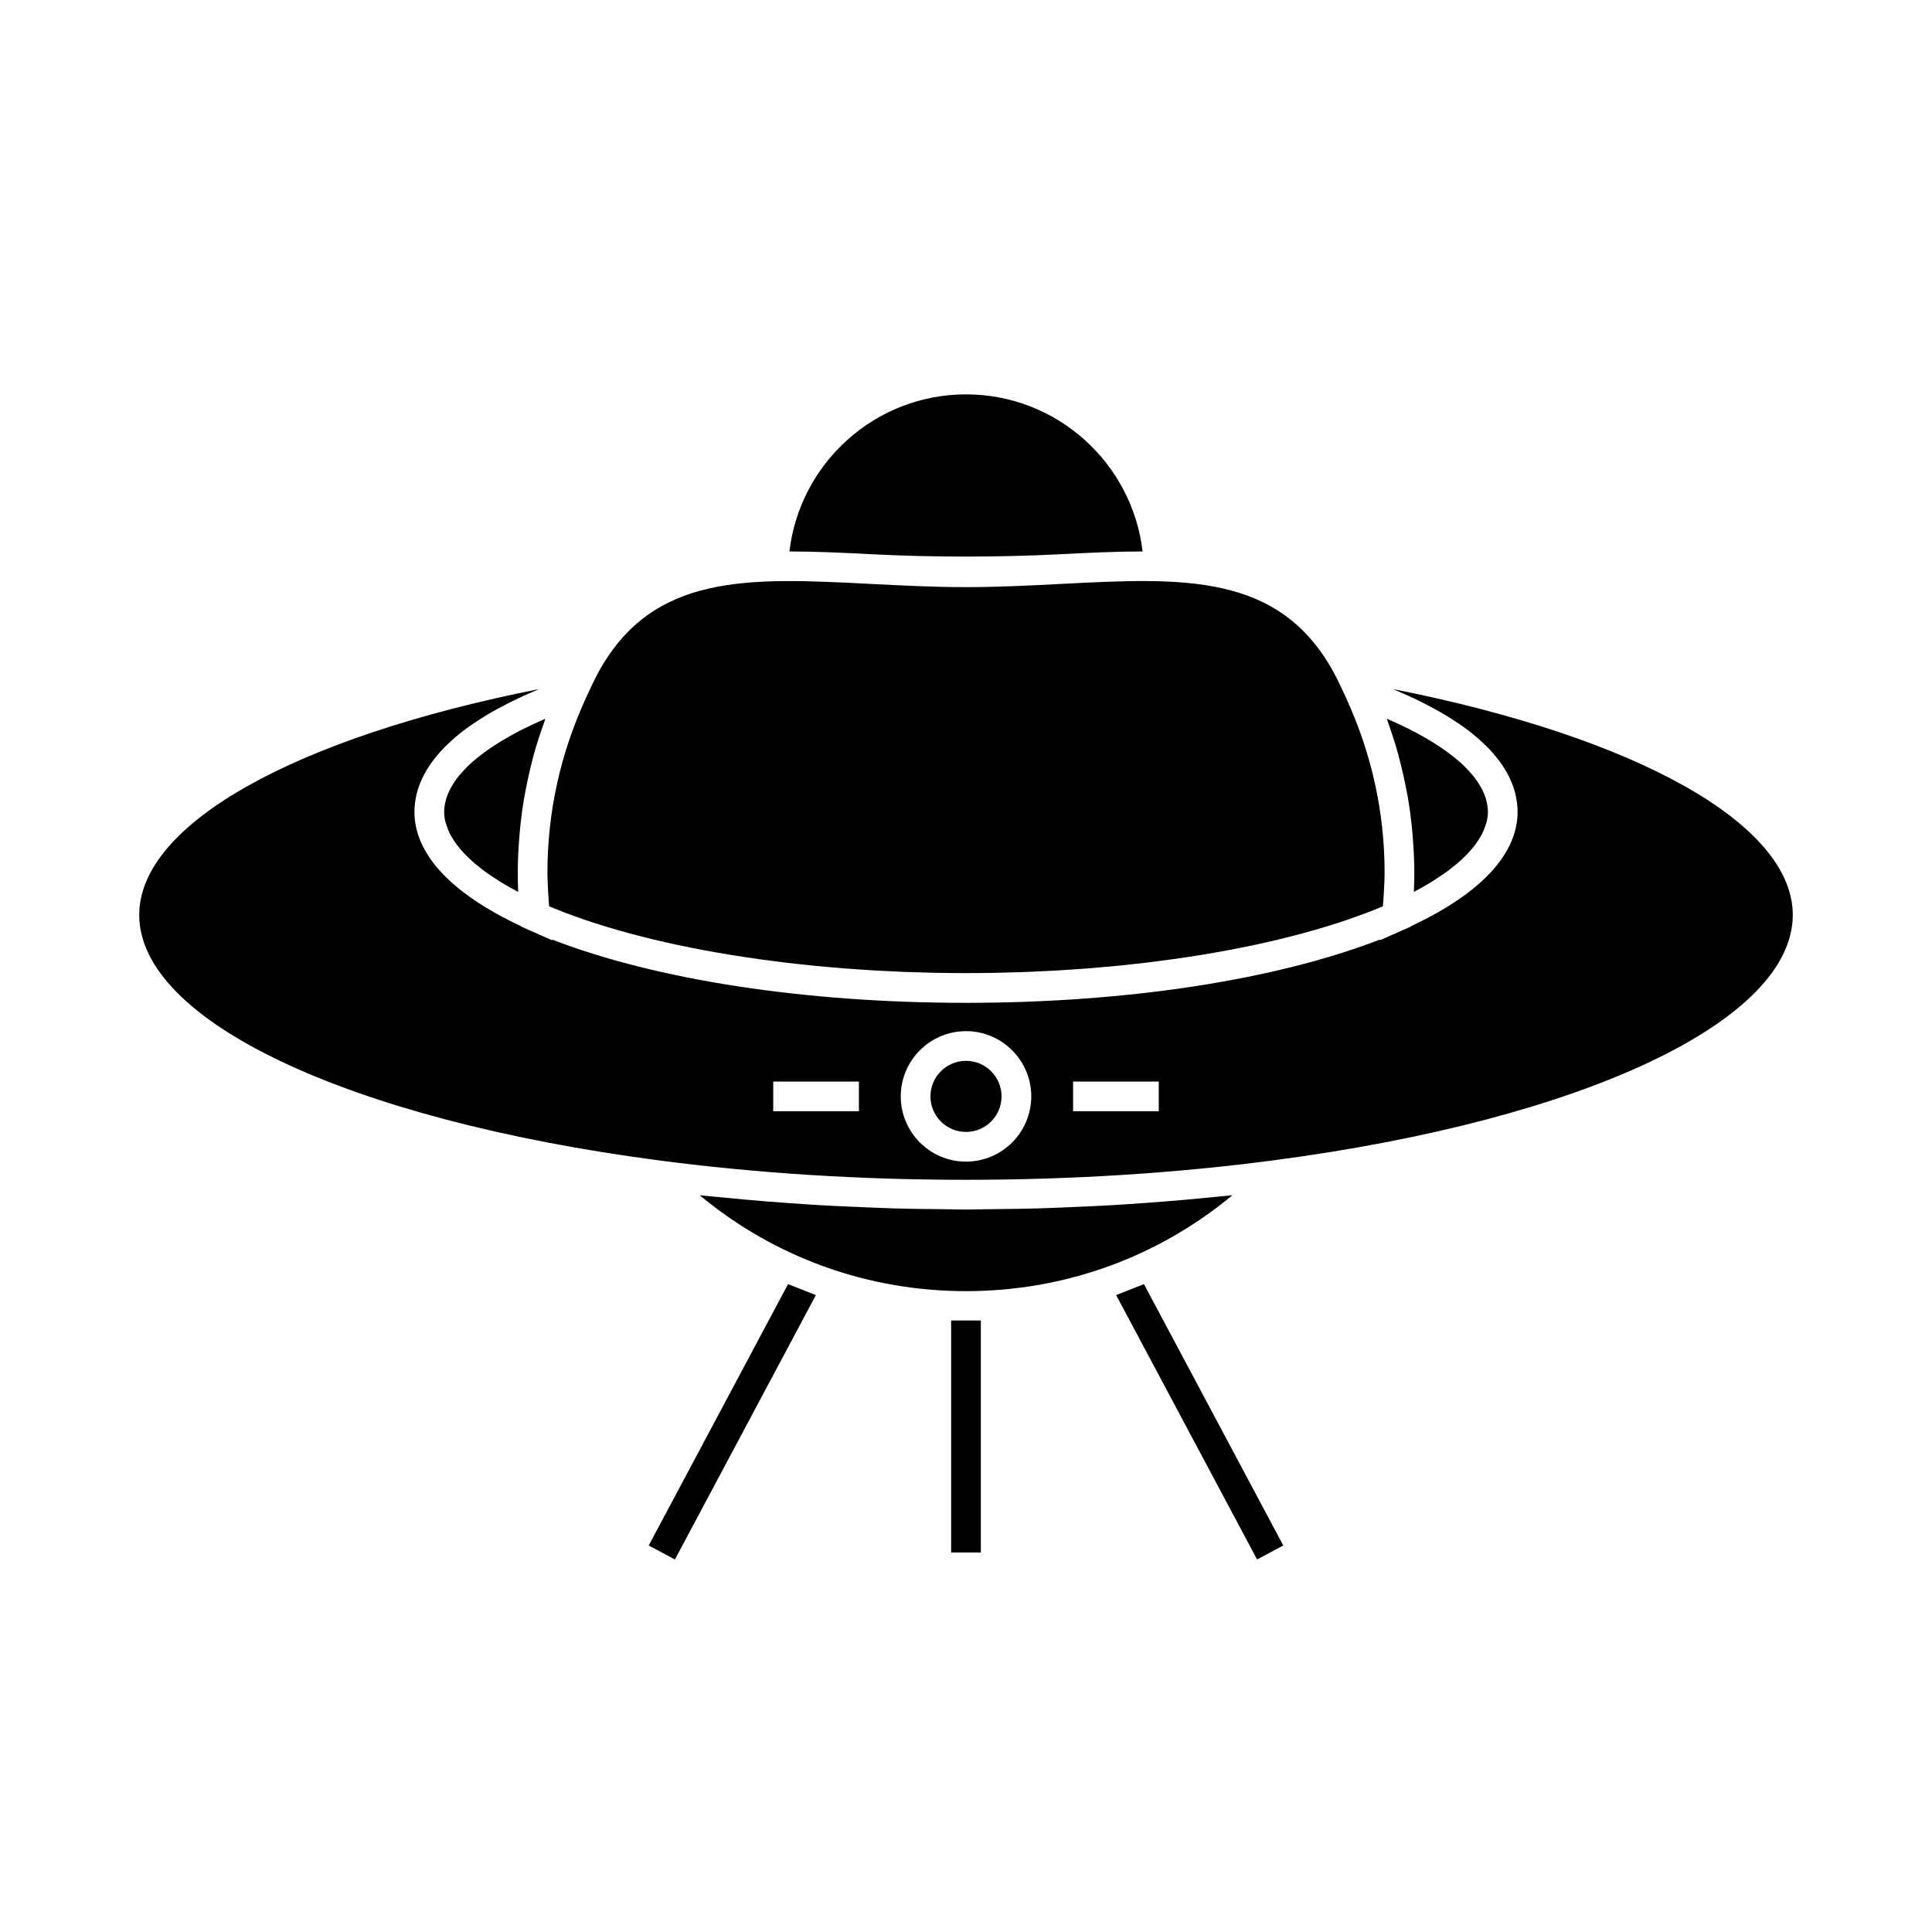
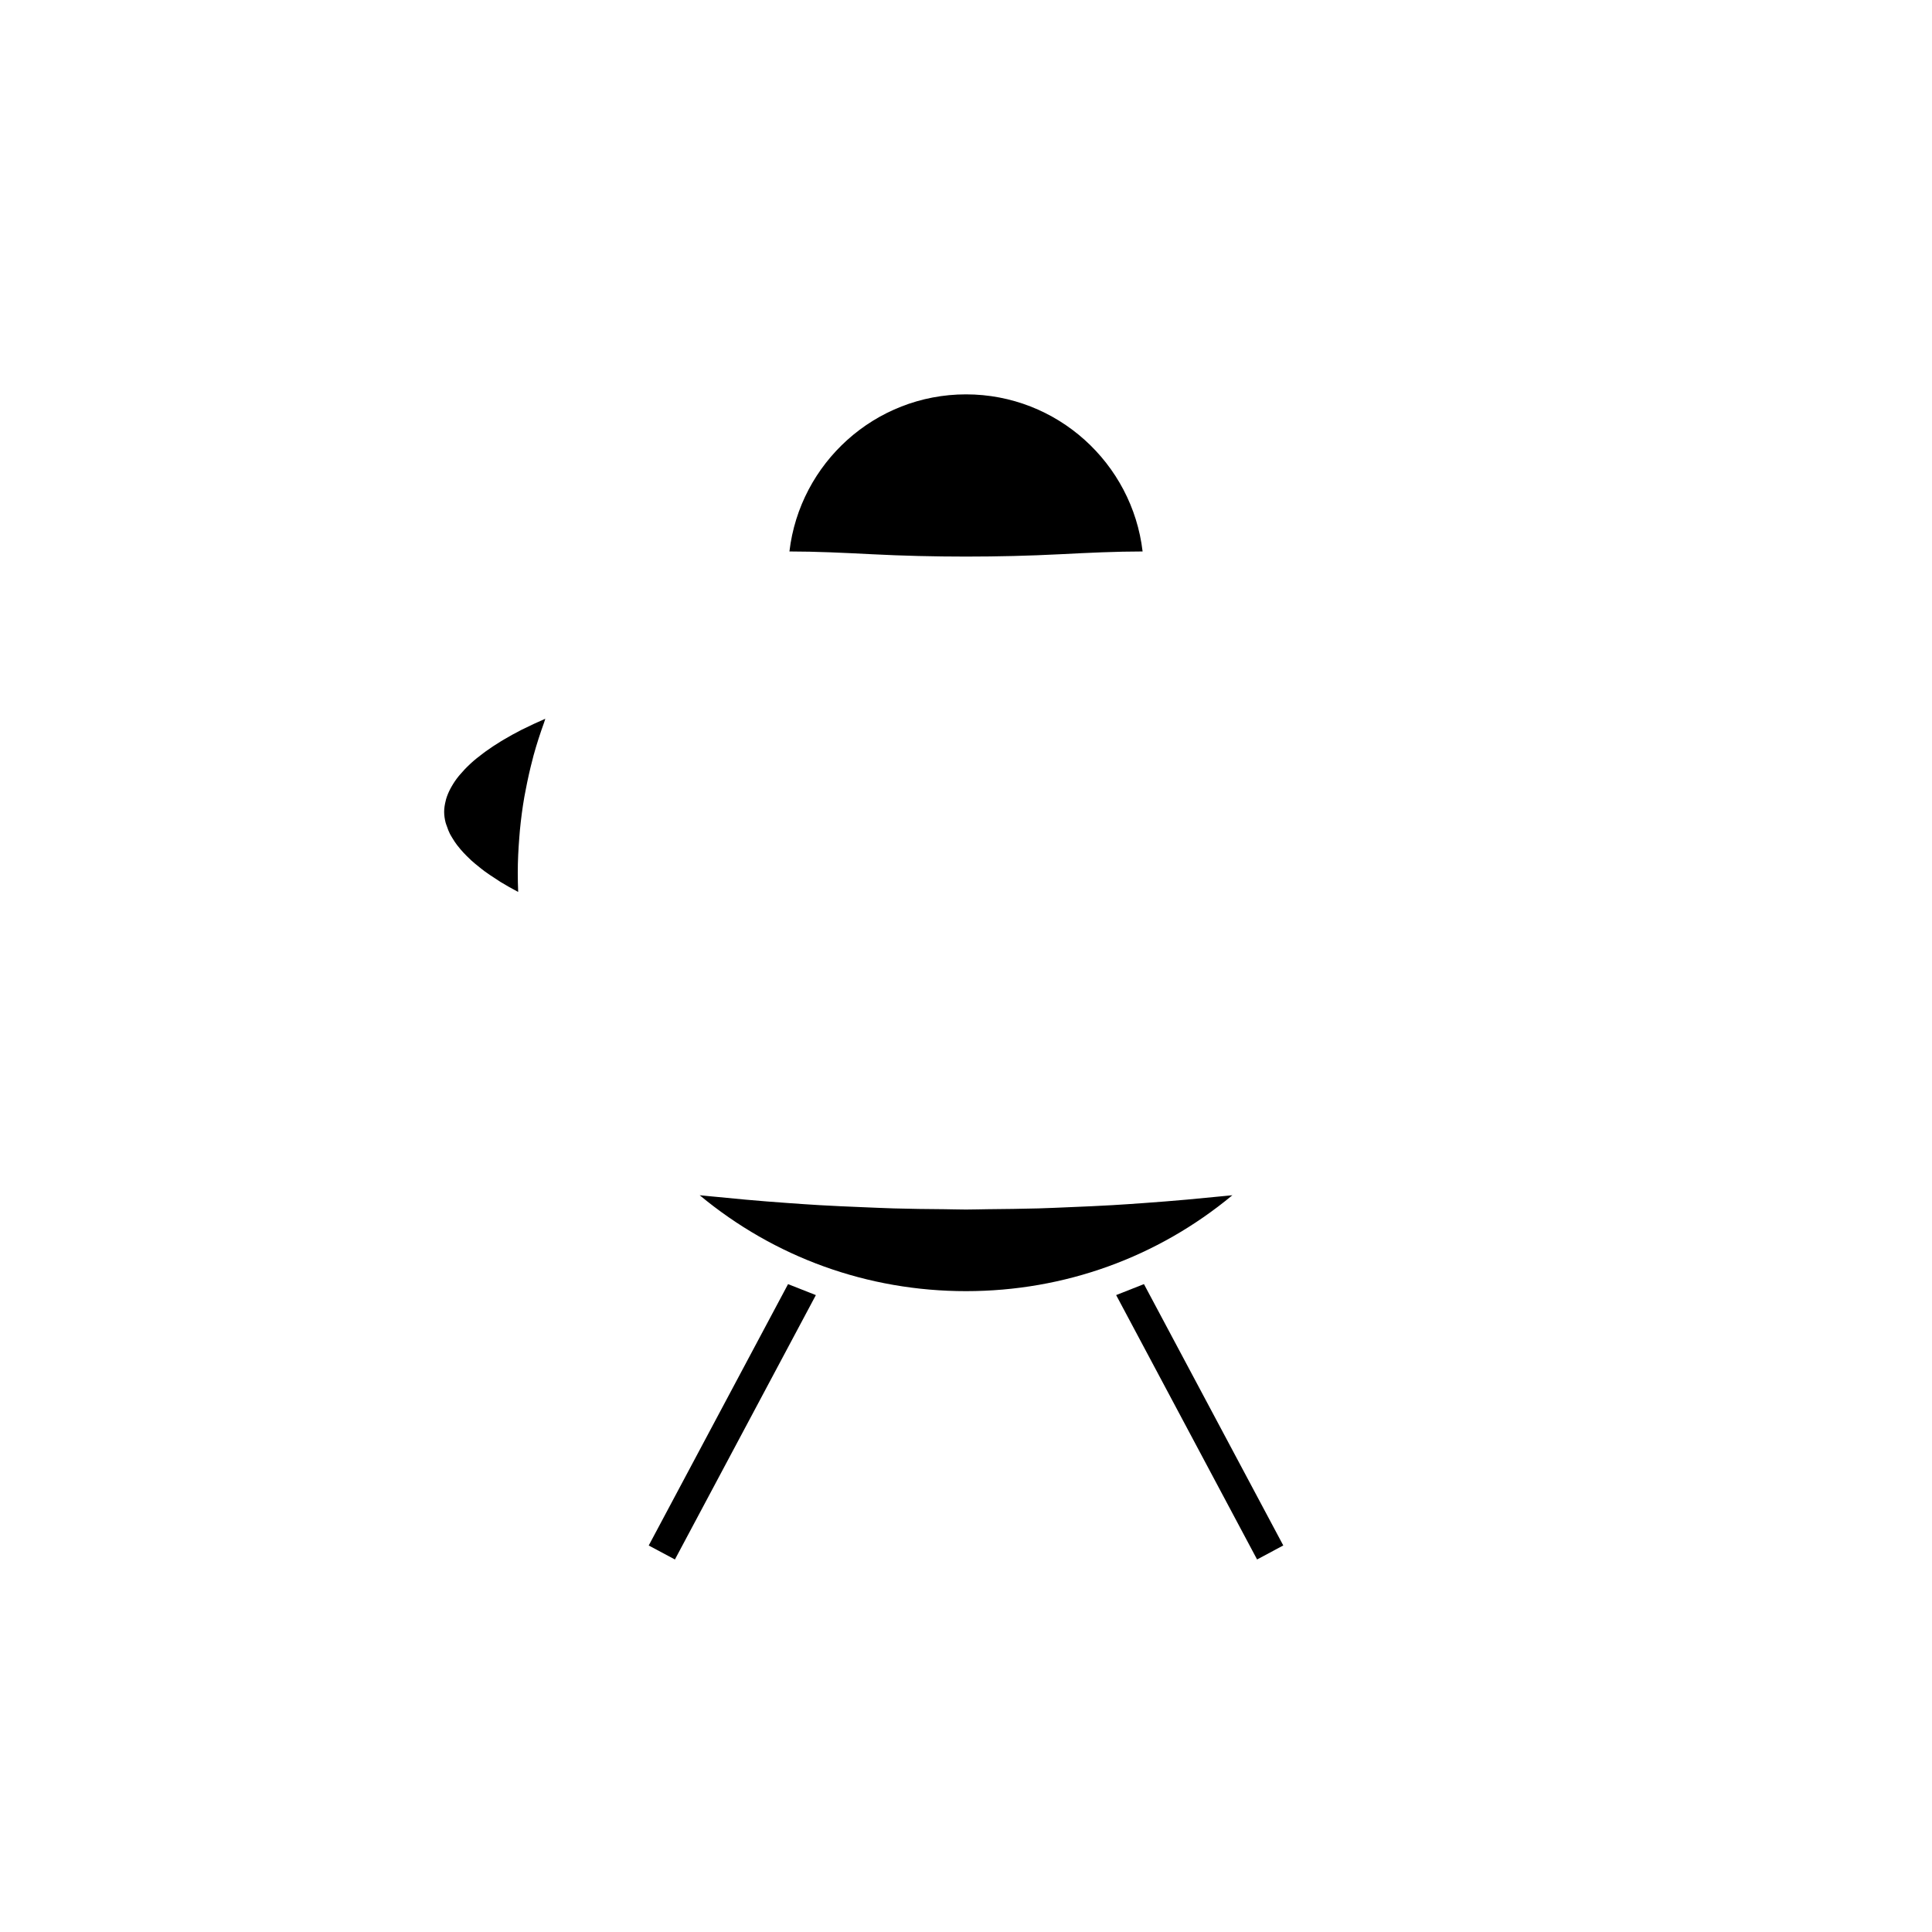
<svg xmlns="http://www.w3.org/2000/svg" fill="#000000" width="800px" height="800px" version="1.1" viewBox="144 144 512 512">
  <g>
-     <path d="m513.19 326.62c0.184 0.074 0.332 0.156 0.516 0.23 2.324 0.977 4.535 1.977 6.617 3.008 0.352 0.172 0.699 0.352 1.043 0.531 2.074 1.051 4.039 2.125 5.863 3.223 0.219 0.137 0.426 0.273 0.645 0.41 1.875 1.16 3.637 2.336 5.227 3.547 0.012 0.004 0.02 0.012 0.027 0.016 1.59 1.207 3 2.449 4.309 3.707 0.156 0.152 0.332 0.305 0.488 0.457 1.203 1.203 2.262 2.426 3.203 3.664 0.164 0.215 0.332 0.426 0.484 0.641 0.887 1.227 1.645 2.477 2.273 3.738 0.109 0.219 0.211 0.438 0.309 0.656 0.594 1.289 1.07 2.594 1.391 3.914 0.043 0.168 0.062 0.336 0.102 0.504 0.305 1.402 0.492 2.809 0.492 4.242 0 11.262-9.797 21.699-28.203 30.312l-0.012 0.09-2.09 0.93-6.191 2.746 0.02-0.203c-27.582 10.703-67.027 16.781-109.7 16.781s-82.121-6.082-109.7-16.777l0.02 0.203-6.191-2.746-2.09-0.93-0.012-0.09c-18.406-8.613-28.203-19.051-28.203-30.312 0-1.434 0.188-2.844 0.492-4.242 0.035-0.168 0.059-0.336 0.102-0.504 0.324-1.324 0.797-2.625 1.391-3.914 0.102-0.219 0.199-0.441 0.309-0.656 0.629-1.266 1.387-2.516 2.273-3.738 0.152-0.215 0.32-0.426 0.484-0.641 0.945-1.238 2-2.461 3.203-3.664 0.156-0.152 0.332-0.305 0.488-0.457 1.309-1.254 2.719-2.5 4.309-3.707 0.004-0.004 0.016-0.012 0.027-0.016 1.59-1.207 3.352-2.387 5.227-3.547 0.219-0.137 0.426-0.273 0.645-0.41 1.82-1.098 3.789-2.172 5.863-3.223 0.348-0.18 0.691-0.352 1.043-0.531 2.082-1.027 4.293-2.031 6.617-3.008 0.18-0.078 0.332-0.156 0.516-0.23-64.797 12.812-105.92 35.809-105.92 59.84 0 28.047 55.227 54.172 137.42 65.012 26.082 3.441 53.566 5.184 81.684 5.184 28.117 0 55.602-1.746 81.684-5.184 82.195-10.836 137.42-36.961 137.42-65.012 0.004-24.031-41.117-47.027-105.91-59.844zm-141.57 111.87h-22.707v-7.871h22.707zm28.383 13.352c-9.535 0-17.293-7.758-17.293-17.285 0-9.535 7.758-17.293 17.293-17.293s17.293 7.762 17.293 17.293c-0.004 9.527-7.758 17.285-17.293 17.285zm51.082-13.352h-22.707v-7.871h22.707z" />
    <path d="m470.59 460.75c-1.496 0.164-3.027 0.277-4.527 0.438-2.5 0.258-5 0.492-7.519 0.719-3.785 0.34-7.582 0.641-11.41 0.914-2.769 0.199-5.535 0.395-8.328 0.555-3.656 0.215-7.336 0.371-11.027 0.523-2.875 0.117-5.734 0.262-8.629 0.34-4.449 0.121-8.906 0.168-13.367 0.211-1.93 0.016-3.84 0.09-5.777 0.09s-3.848-0.074-5.777-0.09c-4.461-0.035-8.922-0.082-13.367-0.211-2.891-0.082-5.75-0.227-8.629-0.34-3.688-0.152-7.367-0.309-11.027-0.523-2.793-0.164-5.559-0.355-8.328-0.555-3.824-0.273-7.629-0.57-11.41-0.914-2.519-0.227-5.027-0.461-7.519-0.719-1.5-0.152-3.039-0.27-4.527-0.438 19.836 16.469 44.496 25.418 70.59 25.418 26.09-0.008 50.746-8.953 70.582-25.418z" />
-     <path d="m289.52 384.17c0.484 0.203 0.961 0.402 1.453 0.605 0.84 0.34 1.68 0.676 2.547 1.012 0.898 0.34 1.82 0.676 2.746 1.012 0.891 0.32 1.789 0.645 2.707 0.957 0.949 0.324 1.926 0.641 2.902 0.957 0.957 0.305 1.906 0.613 2.883 0.906 0.996 0.305 2.016 0.594 3.039 0.887 1.008 0.289 2.012 0.578 3.043 0.855 1.043 0.285 2.113 0.555 3.184 0.828 1.043 0.27 2.082 0.535 3.152 0.789 1.098 0.262 2.219 0.516 3.344 0.766 1.086 0.246 2.172 0.492 3.281 0.73 1.148 0.242 2.32 0.473 3.488 0.707 1.113 0.219 2.219 0.445 3.352 0.656 1.195 0.219 2.414 0.438 3.633 0.645 1.148 0.199 2.289 0.402 3.453 0.594 1.223 0.199 2.465 0.383 3.707 0.566 1.191 0.184 2.379 0.367 3.586 0.535 1.254 0.18 2.531 0.336 3.801 0.5 1.219 0.156 2.426 0.32 3.652 0.469 1.316 0.156 2.648 0.293 3.984 0.438 1.207 0.133 2.41 0.27 3.633 0.387 1.391 0.137 2.797 0.25 4.199 0.371 1.191 0.105 2.371 0.219 3.57 0.309 1.441 0.109 2.902 0.203 4.359 0.301 1.18 0.078 2.352 0.168 3.543 0.234 1.559 0.094 3.137 0.156 4.707 0.23 1.098 0.051 2.184 0.109 3.285 0.156 1.773 0.066 3.562 0.109 5.352 0.156 0.914 0.02 1.828 0.062 2.738 0.078 2.715 0.051 5.434 0.078 8.16 0.078 2.731 0 5.449-0.027 8.16-0.078 0.918-0.016 1.828-0.059 2.738-0.078 1.789-0.047 3.578-0.09 5.352-0.156 1.102-0.043 2.188-0.105 3.285-0.156 1.57-0.074 3.148-0.141 4.707-0.23 1.191-0.066 2.363-0.156 3.543-0.234 1.453-0.102 2.918-0.188 4.359-0.301 1.195-0.094 2.379-0.203 3.57-0.309 1.406-0.121 2.812-0.234 4.199-0.371 1.219-0.117 2.418-0.258 3.633-0.387 1.328-0.141 2.664-0.285 3.984-0.438 1.227-0.148 2.434-0.309 3.652-0.469 1.27-0.164 2.547-0.324 3.801-0.5 1.207-0.168 2.394-0.352 3.586-0.535 1.238-0.188 2.481-0.367 3.707-0.566 1.164-0.188 2.305-0.395 3.453-0.594 1.211-0.211 2.434-0.418 3.633-0.645 1.133-0.215 2.242-0.438 3.352-0.656 1.172-0.23 2.34-0.461 3.488-0.707 1.105-0.234 2.188-0.484 3.281-0.73 1.117-0.25 2.242-0.504 3.344-0.766 1.07-0.258 2.109-0.523 3.152-0.789 1.07-0.273 2.141-0.547 3.184-0.828 1.027-0.277 2.035-0.566 3.043-0.855 1.02-0.293 2.043-0.582 3.039-0.887 0.977-0.293 1.93-0.605 2.883-0.906 0.977-0.316 1.953-0.629 2.902-0.957 0.918-0.316 1.816-0.637 2.707-0.957 0.93-0.336 1.848-0.672 2.746-1.012 0.867-0.332 1.711-0.672 2.547-1.012 0.492-0.199 0.973-0.402 1.453-0.605 0.082-0.996 0.141-2 0.215-3 0.105-1.984 0.234-3.969 0.234-5.93 0-15.938-3.418-31.461-10.148-46.141l-0.383-0.836c-0.934-2.027-1.859-4.051-2.922-6-14.434-26.492-39.906-25.184-72.16-23.523-8.156 0.418-16.59 0.855-25.316 0.855-8.727 0-17.16-0.438-25.316-0.855-32.258-1.652-57.727-2.965-72.16 23.523-1.059 1.945-1.988 3.973-2.922 6l-0.383 0.836c-6.734 14.684-10.148 30.207-10.148 46.141 0 1.961 0.133 3.945 0.234 5.93 0.062 1 0.129 2 0.207 3z" />
-     <path d="m409.42 434.55c0 5.203-4.219 9.422-9.418 9.422-5.203 0-9.422-4.219-9.422-9.422s4.219-9.418 9.422-9.418c5.199 0 9.418 4.215 9.418 9.418" />
    <path d="m282.27 337.38c-1.676 0.852-3.234 1.715-4.711 2.594-0.273 0.164-0.551 0.324-0.82 0.488-1.418 0.867-2.738 1.738-3.969 2.625-0.219 0.156-0.438 0.32-0.652 0.484-1.227 0.914-2.383 1.836-3.394 2.766-0.074 0.062-0.133 0.133-0.199 0.195-0.98 0.906-1.848 1.828-2.617 2.746-0.109 0.133-0.234 0.262-0.34 0.395-0.75 0.922-1.371 1.852-1.898 2.781-0.105 0.18-0.203 0.355-0.301 0.539-0.488 0.922-0.875 1.852-1.148 2.777-0.043 0.152-0.074 0.305-0.109 0.453-0.246 0.973-0.41 1.941-0.41 2.906 0 0.973 0.148 1.941 0.398 2.918 0.082 0.32 0.23 0.645 0.34 0.965 0.219 0.656 0.461 1.312 0.793 1.969 0.195 0.379 0.438 0.754 0.66 1.133 0.363 0.605 0.75 1.203 1.203 1.801 0.301 0.398 0.625 0.793 0.961 1.188 0.5 0.582 1.043 1.172 1.633 1.754 0.395 0.387 0.789 0.777 1.211 1.172 0.656 0.594 1.387 1.191 2.129 1.777 0.457 0.363 0.898 0.73 1.391 1.09 0.891 0.656 1.879 1.309 2.883 1.953 0.438 0.285 0.836 0.566 1.289 0.852 1.477 0.902 3.051 1.793 4.727 2.676-0.074-1.715-0.109-3.422-0.109-5.121 0-3.129 0.164-6.234 0.41-9.336 0.047-0.621 0.094-1.238 0.152-1.859 0.285-2.984 0.672-5.961 1.188-8.91 0.102-0.555 0.215-1.105 0.32-1.66 0.535-2.824 1.156-5.633 1.895-8.414 0.078-0.289 0.137-0.582 0.219-0.871 0.805-2.938 1.754-5.84 2.793-8.727 0.117-0.332 0.199-0.66 0.32-0.992-0.148 0.062-0.285 0.125-0.43 0.188-1.836 0.797-3.586 1.609-5.242 2.441-0.195 0.086-0.383 0.176-0.562 0.266z" />
-     <path d="m514.62 344.19c0.078 0.289 0.141 0.582 0.219 0.871 0.738 2.781 1.359 5.59 1.895 8.414 0.105 0.551 0.219 1.102 0.32 1.66 0.516 2.953 0.902 5.926 1.191 8.918 0.059 0.613 0.102 1.227 0.148 1.844 0.246 3.102 0.41 6.215 0.41 9.34 0 1.695-0.035 3.406-0.109 5.121 1.68-0.875 3.254-1.77 4.727-2.676 0.457-0.285 0.855-0.566 1.289-0.852 1.004-0.645 1.984-1.297 2.883-1.953 0.492-0.363 0.93-0.723 1.391-1.09 0.746-0.586 1.469-1.188 2.129-1.777 0.43-0.387 0.824-0.777 1.211-1.172 0.582-0.582 1.129-1.172 1.633-1.754 0.336-0.395 0.66-0.789 0.961-1.188 0.453-0.598 0.84-1.203 1.203-1.801 0.227-0.379 0.469-0.754 0.66-1.133 0.332-0.656 0.57-1.312 0.793-1.969 0.109-0.32 0.258-0.645 0.34-0.965 0.246-0.977 0.398-1.945 0.398-2.918 0-0.965-0.164-1.938-0.41-2.906-0.035-0.152-0.066-0.305-0.109-0.453-0.273-0.922-0.66-1.852-1.148-2.777-0.094-0.18-0.195-0.355-0.301-0.539-0.535-0.93-1.156-1.859-1.898-2.781-0.105-0.133-0.227-0.262-0.34-0.395-0.77-0.918-1.637-1.836-2.617-2.746-0.066-0.062-0.125-0.133-0.199-0.195-1.02-0.93-2.172-1.852-3.394-2.766-0.215-0.164-0.426-0.324-0.652-0.484-1.223-0.883-2.551-1.758-3.961-2.617-0.273-0.164-0.551-0.332-0.828-0.492-1.48-0.875-3.039-1.742-4.707-2.594-0.172-0.09-0.363-0.172-0.539-0.262-1.66-0.828-3.41-1.645-5.246-2.445-0.141-0.062-0.277-0.125-0.426-0.188 0.121 0.324 0.199 0.66 0.32 0.988 1.008 2.891 1.961 5.797 2.766 8.73z" />
    <path d="m424.91 290.88c7.562-0.387 14.879-0.738 21.891-0.738-2.746-23.402-22.672-41.633-46.797-41.633s-44.059 18.227-46.797 41.633c7.012 0 14.328 0.352 21.891 0.738 16.105 0.828 33.695 0.828 49.812 0z" />
    <path d="m439.79 487.21 37.348 70.062 6.945-3.707-36.926-69.262z" />
-     <path d="m396.06 493.94h7.871v61.48h-7.871z" />
    <path d="m315.92 553.57 6.941 3.707 37.352-70.062-7.371-2.906z" />
  </g>
</svg>